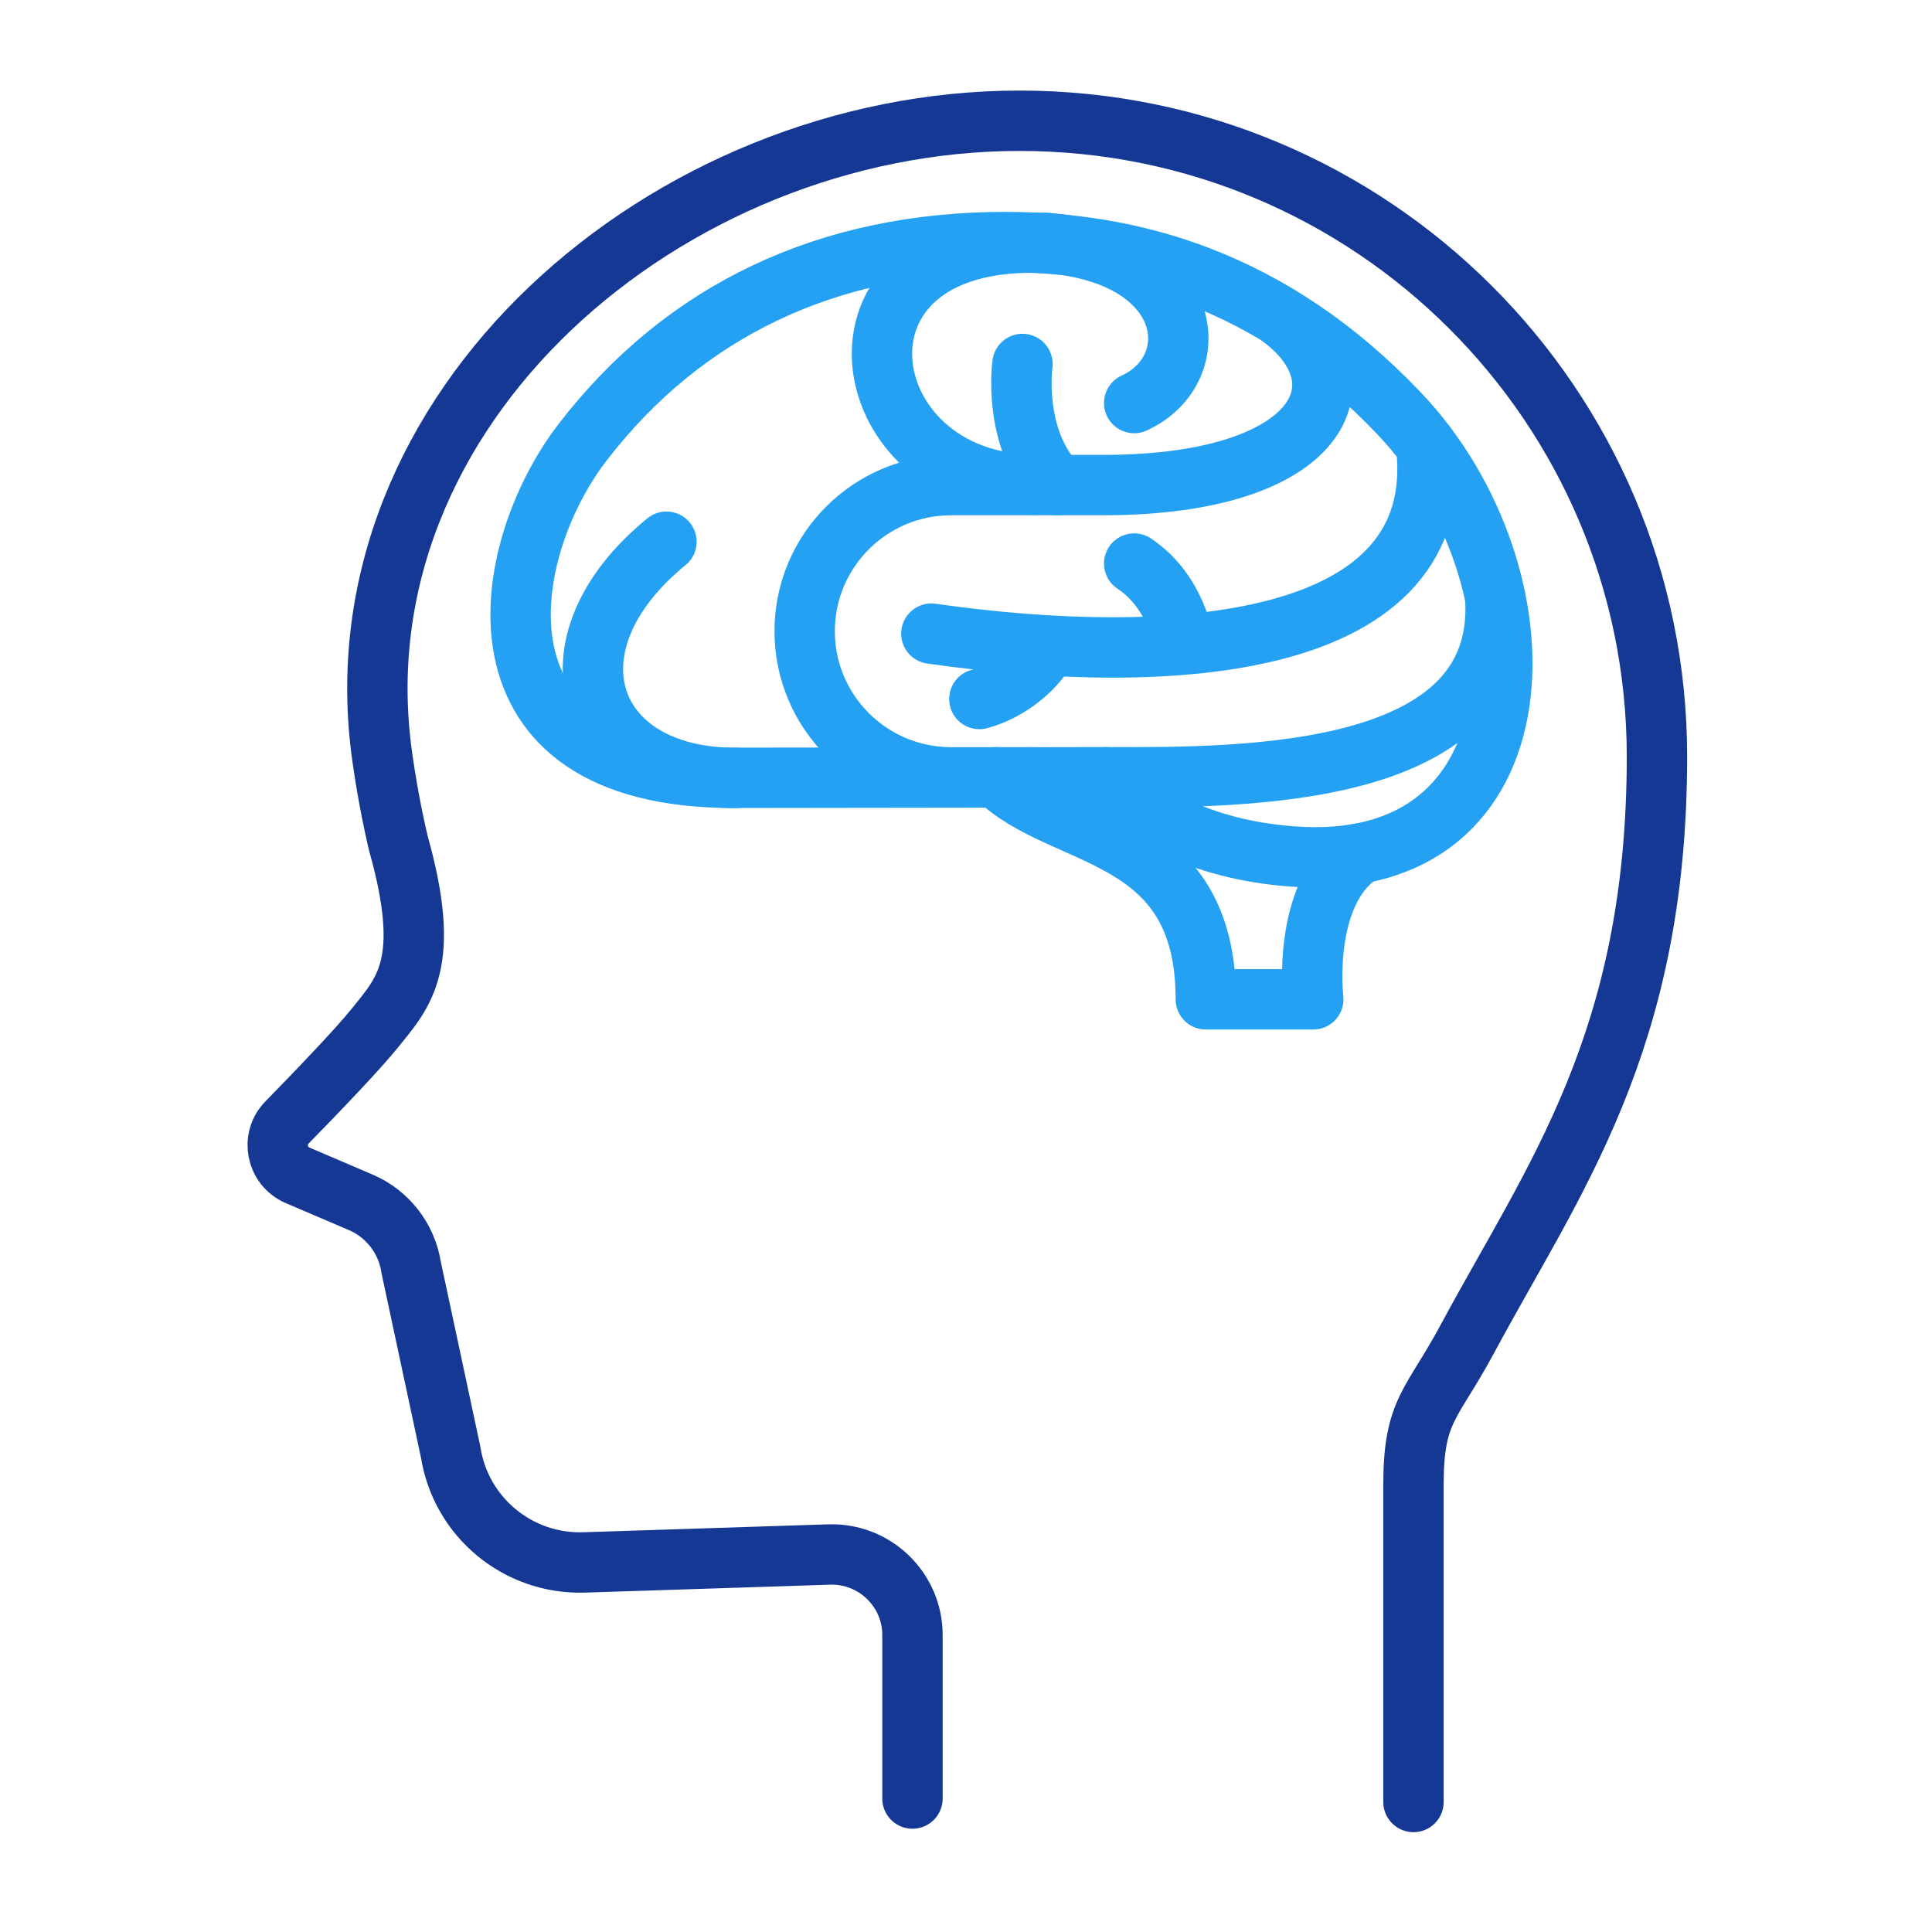
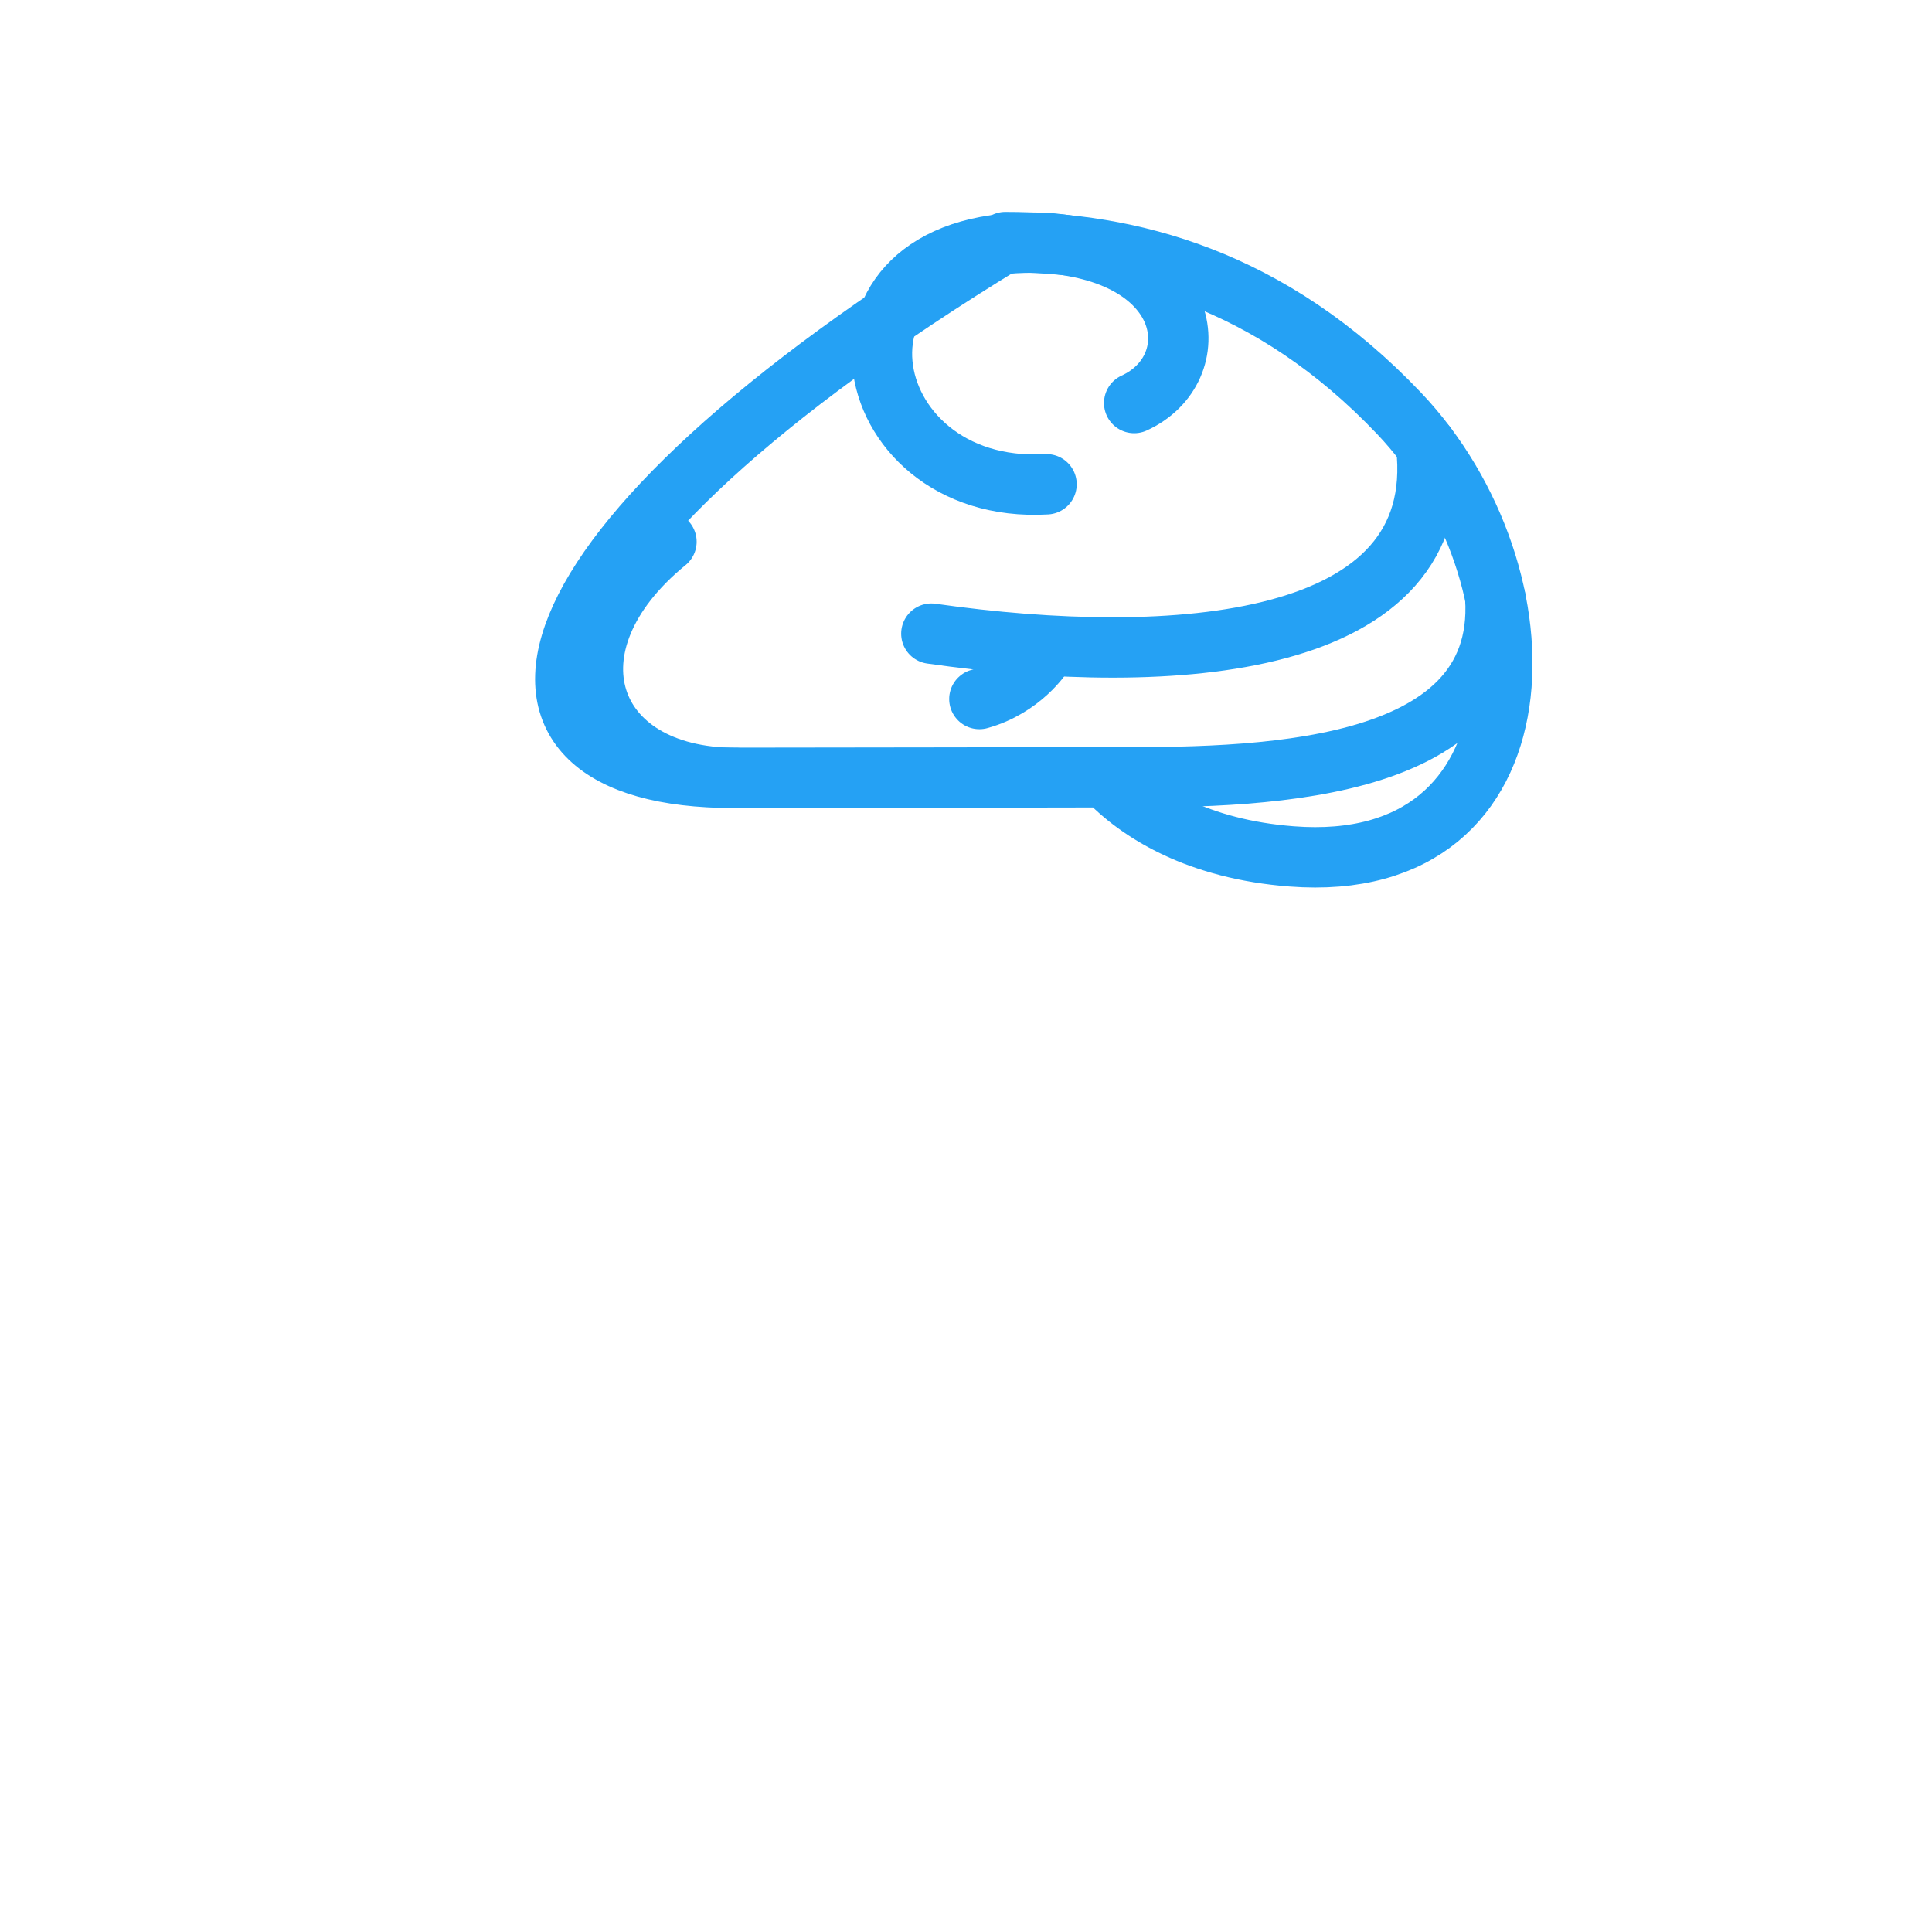
<svg xmlns="http://www.w3.org/2000/svg" width="160" height="160" fill="none">
-   <path d="M117.058 149.233V122.943C117.058 116.749 118.584 116.349 121.513 110.897C128.657 97.605 137.222 86.32 137.222 62.656C137.222 33.578 113.586 10 84.437 10C55.288 10 27.589 33.845 31.652 62.647C31.996 65.101 32.444 67.499 32.988 69.83C35.801 79.802 33.436 82.171 31.061 85.121C29.621 86.91 26.225 90.449 23.774 92.952C22.438 94.312 22.896 96.587 24.651 97.338L29.859 99.565C32.091 100.516 33.674 102.552 34.046 104.941L37.318 120.241C38.157 125.645 42.907 129.575 48.383 129.394L68.661 128.738C72.438 128.614 75.567 131.64 75.567 135.408V148.948" stroke="#143894" stroke-width="5" stroke-linecap="round" stroke-linejoin="round" />
-   <path d="M91.553 64.369C94.329 67.328 99.26 70.335 106.976 70.925C128.275 72.561 128.581 47.622 115.876 34.244C105.202 23.007 93.48 20.048 83.254 20.048C68.537 20.048 56.652 25.719 48.258 36.614C41.248 45.719 38.176 64.416 60.715 64.416C67.831 64.416 91.553 64.369 91.553 64.369Z" stroke="#25A1F4" stroke-width="5" stroke-linecap="round" stroke-linejoin="round" />
-   <path d="M105.908 26.147C113.377 31.542 109.561 40.105 91.553 40.172H78.772C72.076 40.172 66.639 45.586 66.639 52.275C66.639 58.955 72.066 64.378 78.772 64.378H85.458" stroke="#25A1F4" stroke-width="5" stroke-linecap="round" stroke-linejoin="round" />
-   <path d="M82.539 64.369C87.995 69.745 99.861 68.565 99.861 82.761H108.76C108.76 82.761 107.73 73.96 112.69 70.668" stroke="#25A1F4" stroke-width="5" stroke-linecap="round" stroke-linejoin="round" />
+   <path d="M91.553 64.369C94.329 67.328 99.26 70.335 106.976 70.925C128.275 72.561 128.581 47.622 115.876 34.244C105.202 23.007 93.48 20.048 83.254 20.048C41.248 45.719 38.176 64.416 60.715 64.416C67.831 64.416 91.553 64.369 91.553 64.369Z" stroke="#25A1F4" stroke-width="5" stroke-linecap="round" stroke-linejoin="round" />
  <path d="M77.131 52.475C97.161 55.33 120.025 53.779 118.108 36.899" stroke="#25A1F4" stroke-width="5" stroke-linecap="round" stroke-linejoin="round" />
  <path d="M91.553 64.369C103.419 64.416 124.765 64.416 123.831 49.497" stroke="#25A1F4" stroke-width="5" stroke-linecap="round" stroke-linejoin="round" />
  <path d="M86.355 54.207C86.355 54.207 84.638 56.909 81.108 57.889" stroke="#25A1F4" stroke-width="5" stroke-linecap="round" stroke-linejoin="round" />
-   <path d="M98.039 53.255C98.039 53.255 97.486 49.04 93.928 46.671" stroke="#25A1F4" stroke-width="5" stroke-linecap="round" stroke-linejoin="round" />
  <path d="M60.916 64.426C48.516 64.426 44.701 53.426 55.193 44.863" stroke="#25A1F4" stroke-width="5" stroke-linecap="round" stroke-linejoin="round" />
  <path d="M86.669 20.124C66.639 19.172 70.454 41.057 86.669 40.105" stroke="#25A1F4" stroke-width="5" stroke-linecap="round" stroke-linejoin="round" />
  <path d="M86.669 20.124C99.069 21.076 100.023 30.59 93.928 33.378" stroke="#25A1F4" stroke-width="5" stroke-linecap="round" stroke-linejoin="round" />
-   <path d="M84.676 30.143C84.676 30.143 83.808 36.3 87.547 40.163" stroke="#25A1F4" stroke-width="5" stroke-linecap="round" stroke-linejoin="round" />
</svg>